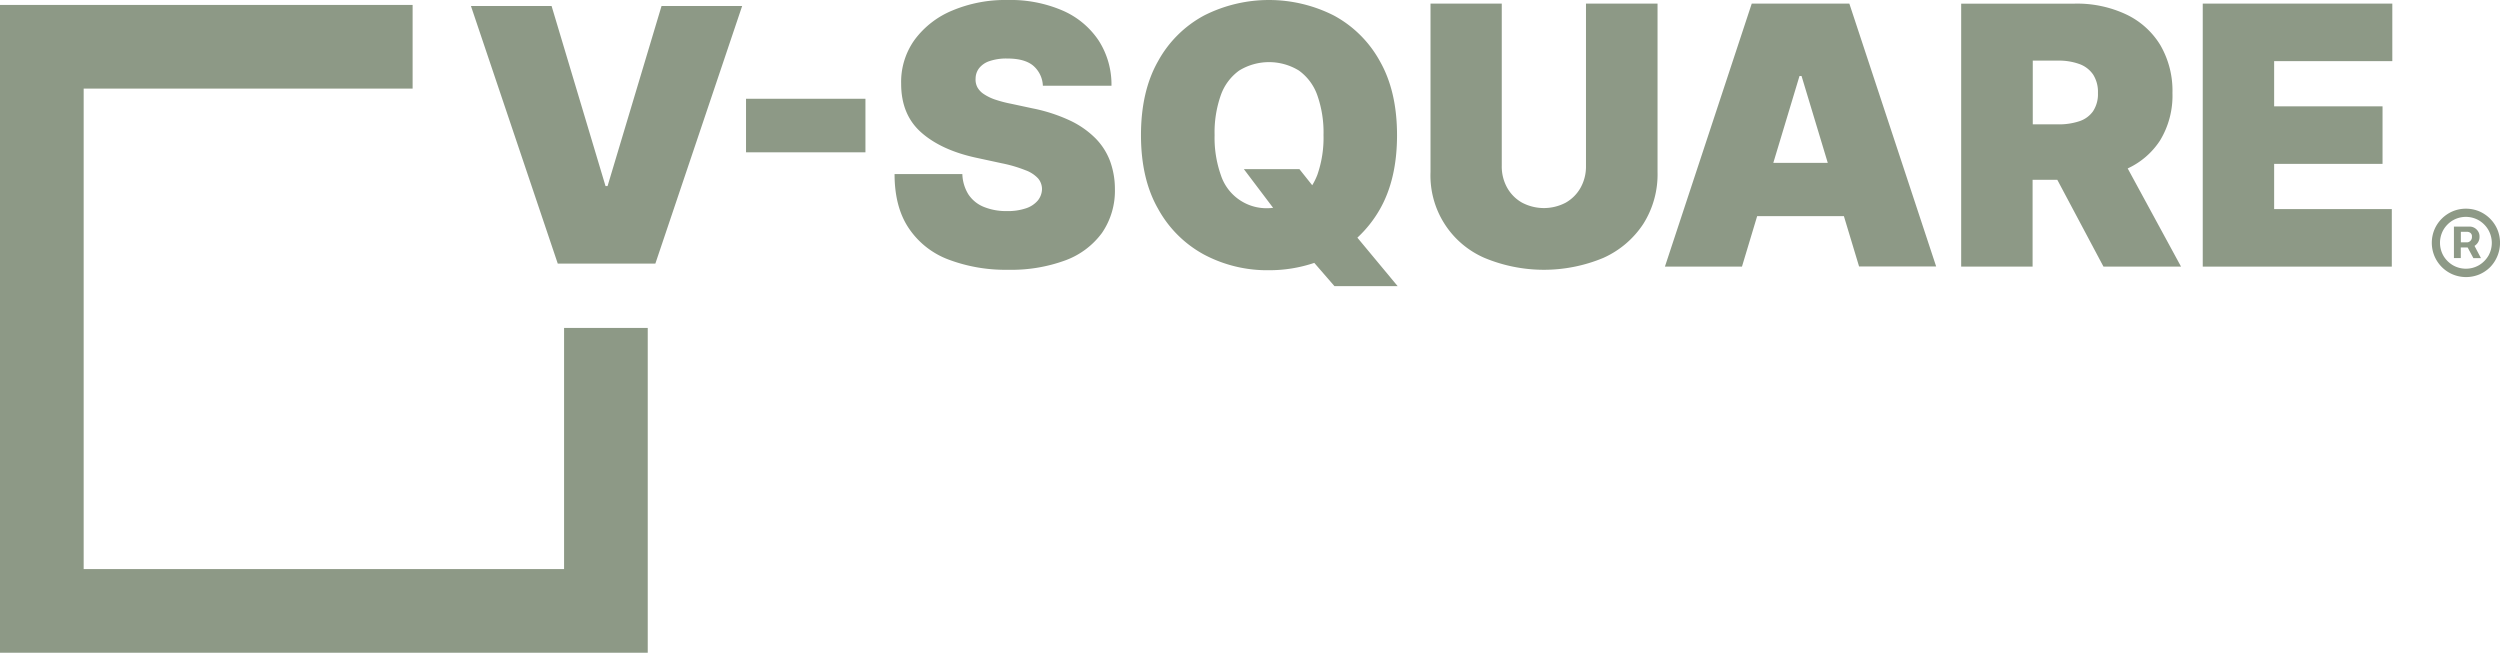
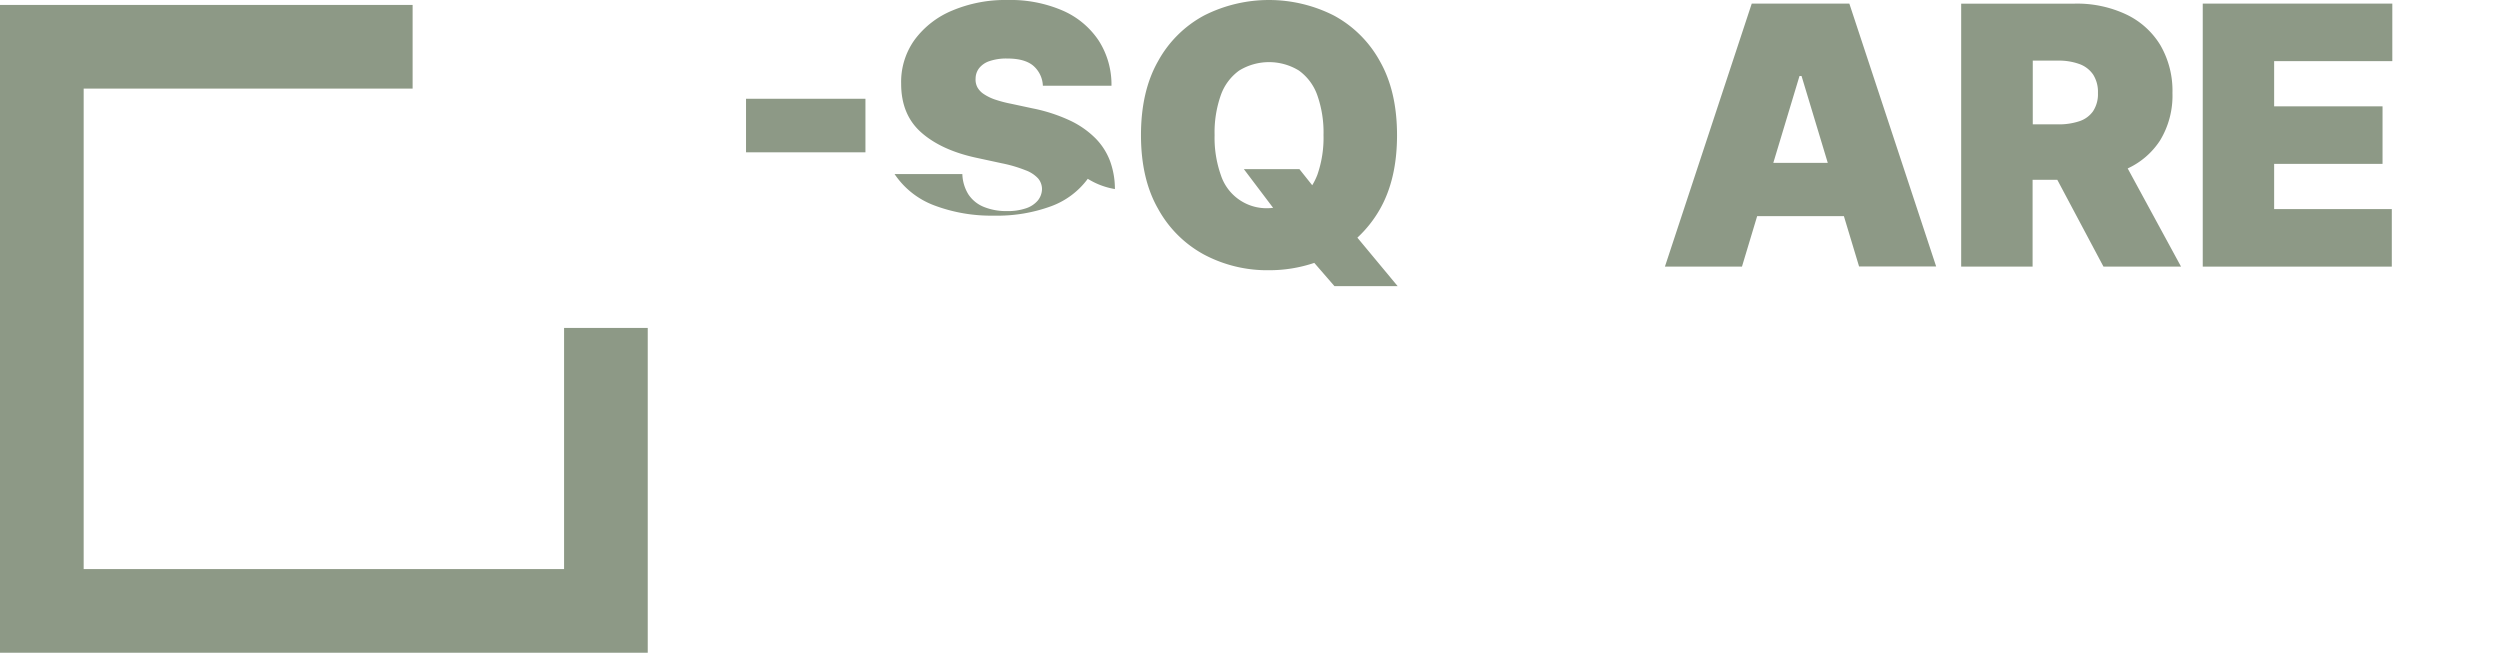
<svg xmlns="http://www.w3.org/2000/svg" viewBox="0 0 728.76 190.27">
  <defs>
    <style>.cls-1{fill:#8d9986;}</style>
  </defs>
  <g id="Laag_2" data-name="Laag 2">
    <g id="Laag_1-2" data-name="Laag 1">
      <polygon class="cls-1" points="164.43 165.88 24.39 165.88 24.39 25.83 120.28 25.83 120.28 1.44 0 1.44 0 190.27 188.82 190.27 188.82 95.6 164.43 95.6 164.43 165.88" />
-       <polygon class="cls-1" points="177.11 54.23 176.51 54.23 160.79 1.75 137.28 1.75 162.59 76.84 191.04 76.84 216.34 1.75 192.84 1.75 177.11 54.23" />
-       <path class="cls-1" d="M319.36,40.34a26.34,26.34,0,0,0-7.42-5.19,47.51,47.51,0,0,0-10.89-3.55l-6.29-1.35A37,37,0,0,1,290,29a14,14,0,0,1-3.25-1.6,5.6,5.6,0,0,1-1.86-2,4.79,4.79,0,0,1-.5-2.49,5,5,0,0,1,1-3,6.4,6.4,0,0,1,3-2.08,15.22,15.22,0,0,1,5.26-.77q5.06,0,7.55,2.1A8.11,8.11,0,0,1,304,25H324a23.71,23.71,0,0,0-3.72-13.16,24.16,24.16,0,0,0-10.47-8.74A38.28,38.28,0,0,0,293.71,0,39.81,39.81,0,0,0,277.6,3.07a26,26,0,0,0-11,8.55,21,21,0,0,0-3.91,12.79q0,9,5.82,14.17t16,7.39l7.63,1.65a39.18,39.18,0,0,1,6.78,2A9.34,9.34,0,0,1,302.6,52a4.85,4.85,0,0,1,1.15,3.09,5.47,5.47,0,0,1-1.2,3.33,7.59,7.59,0,0,1-3.41,2.28,16.33,16.33,0,0,1-5.58.83,17.25,17.25,0,0,1-6.83-1.24,9.76,9.76,0,0,1-4.44-3.63,11.88,11.88,0,0,1-1.76-5.92H260.77q0,9.63,4.14,15.78a24.09,24.09,0,0,0,11.53,9.12,47,47,0,0,0,17.42,3,45.59,45.59,0,0,0,16.68-2.74,23.15,23.15,0,0,0,10.69-8A21.7,21.7,0,0,0,325,55.11,23.72,23.72,0,0,0,323.6,47,18.92,18.92,0,0,0,319.36,40.34Z" />
+       <path class="cls-1" d="M319.36,40.34a26.34,26.34,0,0,0-7.42-5.19,47.51,47.51,0,0,0-10.89-3.55l-6.29-1.35A37,37,0,0,1,290,29a14,14,0,0,1-3.25-1.6,5.6,5.6,0,0,1-1.86-2,4.79,4.79,0,0,1-.5-2.49,5,5,0,0,1,1-3,6.4,6.4,0,0,1,3-2.08,15.22,15.22,0,0,1,5.26-.77q5.06,0,7.55,2.1A8.11,8.11,0,0,1,304,25H324a23.71,23.71,0,0,0-3.72-13.16,24.16,24.16,0,0,0-10.47-8.74A38.28,38.28,0,0,0,293.71,0,39.81,39.81,0,0,0,277.6,3.07a26,26,0,0,0-11,8.55,21,21,0,0,0-3.91,12.79q0,9,5.82,14.17t16,7.39l7.63,1.65a39.18,39.18,0,0,1,6.78,2A9.34,9.34,0,0,1,302.6,52a4.85,4.85,0,0,1,1.15,3.09,5.47,5.47,0,0,1-1.2,3.33,7.59,7.59,0,0,1-3.41,2.28,16.33,16.33,0,0,1-5.58.83,17.25,17.25,0,0,1-6.83-1.24,9.76,9.76,0,0,1-4.44-3.63,11.88,11.88,0,0,1-1.76-5.92H260.77a24.09,24.09,0,0,0,11.53,9.12,47,47,0,0,0,17.42,3,45.59,45.59,0,0,0,16.68-2.74,23.15,23.15,0,0,0,10.69-8A21.7,21.7,0,0,0,325,55.11,23.72,23.72,0,0,0,323.6,47,18.92,18.92,0,0,0,319.36,40.34Z" />
      <path class="cls-1" d="M402.24,61q5-8.77,5-21.58t-5-21.58A33.3,33.3,0,0,0,388.8,4.51a41.84,41.84,0,0,0-37.79,0A33.23,33.23,0,0,0,337.6,17.8q-5,8.77-5,21.58t5,21.51A33.46,33.46,0,0,0,351,74.22a39.23,39.23,0,0,0,18.92,4.55,40.86,40.86,0,0,0,13.2-2.14L389,83.41h18.42L395.68,69.28A34.77,34.77,0,0,0,402.24,61ZM384,51a18.58,18.58,0,0,1-1.48,3l-3.74-4.7H362.59l8.54,11.3c-.4,0-.78.08-1.2.08A14,14,0,0,1,355.87,51a32.69,32.69,0,0,1-1.81-11.63,32.63,32.63,0,0,1,1.81-11.62,15,15,0,0,1,5.36-7.19,16.67,16.67,0,0,1,17.4,0A15,15,0,0,1,384,27.76a32.63,32.63,0,0,1,1.81,11.62A32.69,32.69,0,0,1,384,51Z" />
-       <path class="cls-1" d="M462.32,48.37a12.66,12.66,0,0,1-1.57,6.34,11.39,11.39,0,0,1-4.34,4.37,13.65,13.65,0,0,1-12.71,0,11.3,11.3,0,0,1-4.36-4.37,12.66,12.66,0,0,1-1.57-6.34V1.05H417V50.17a26.15,26.15,0,0,0,15.72,25,45,45,0,0,0,34.67,0A27.22,27.22,0,0,0,479,65.31a27,27,0,0,0,4.18-15.14V1.05H462.32Z" />
      <path class="cls-1" d="M510.64,1.05,485.33,77.72h22.46L512.22,63H537.5l4.43,14.68H564.4L539.09,1.05Zm6.29,46.42,7.63-25.31h.6l7.64,25.31Z" />
      <path class="cls-1" d="M629.63,41a25.12,25.12,0,0,0,3.65-13.89,26.44,26.44,0,0,0-3.56-14,23.25,23.25,0,0,0-10-8.94,33.66,33.66,0,0,0-14.93-3.11h-33.1V77.72h20.82V52.41h7.2l13.46,25.31h22.61L620.23,49.1A22.49,22.49,0,0,0,629.63,41Zm-19.47-8.61a7.9,7.9,0,0,1-4,2.94,18.92,18.92,0,0,1-6.26.92h-7.34V17.67h7.34a17.61,17.61,0,0,1,6.26,1,8.23,8.23,0,0,1,4,3.07,9.4,9.4,0,0,1,1.4,5.37A9.05,9.05,0,0,1,610.16,32.38Z" />
      <polygon class="cls-1" points="642.11 77.72 697.22 77.72 697.22 60.95 662.92 60.95 662.92 47.77 694.52 47.77 694.52 31 662.92 31 662.92 17.82 697.37 17.82 697.37 1.05 642.11 1.05 642.11 77.72" />
-       <path class="cls-1" d="M728,66.91a10,10,0,0,0-5.31-5.31,10.09,10.09,0,0,0-7.73,0,10.13,10.13,0,0,0-3.17,2.14,10,10,0,0,0-2.14,3.17,10.09,10.09,0,0,0,0,7.73A10,10,0,0,0,715,80a10.09,10.09,0,0,0,7.73,0,10,10,0,0,0,3.17-2.14A10.13,10.13,0,0,0,728,74.64a10.09,10.09,0,0,0,0-7.73Zm-2.64,7.67a7.76,7.76,0,0,1-2.73,2.73,7.61,7.61,0,0,1-7.61,0,7.79,7.79,0,0,1-2.74-2.73,7.67,7.67,0,0,1,0-7.61A7.79,7.79,0,0,1,715,64.24a7.61,7.61,0,0,1,7.61,0A7.76,7.76,0,0,1,725.35,67a7.61,7.61,0,0,1,0,7.61Z" />
-       <path class="cls-1" d="M722.31,70.72a3,3,0,0,0,.48-1.71,2.73,2.73,0,0,0-.47-1.65,3,3,0,0,0-1.12-1,2.86,2.86,0,0,0-1.22-.31h-4.65v9.17h2V72.14h2L721,75.25h2.21l-1.88-3.57A3.34,3.34,0,0,0,722.31,70.72Zm-2.21-.48a1.4,1.4,0,0,1-.89.41h-1.86V67.57h1.91a1.65,1.65,0,0,1,.84.3,1.24,1.24,0,0,1,.48,1.14A1.52,1.52,0,0,1,720.1,70.24Z" />
      <rect class="cls-1" x="217.47" y="28.79" width="34.81" height="15.61" />
    </g>
  </g>
</svg>